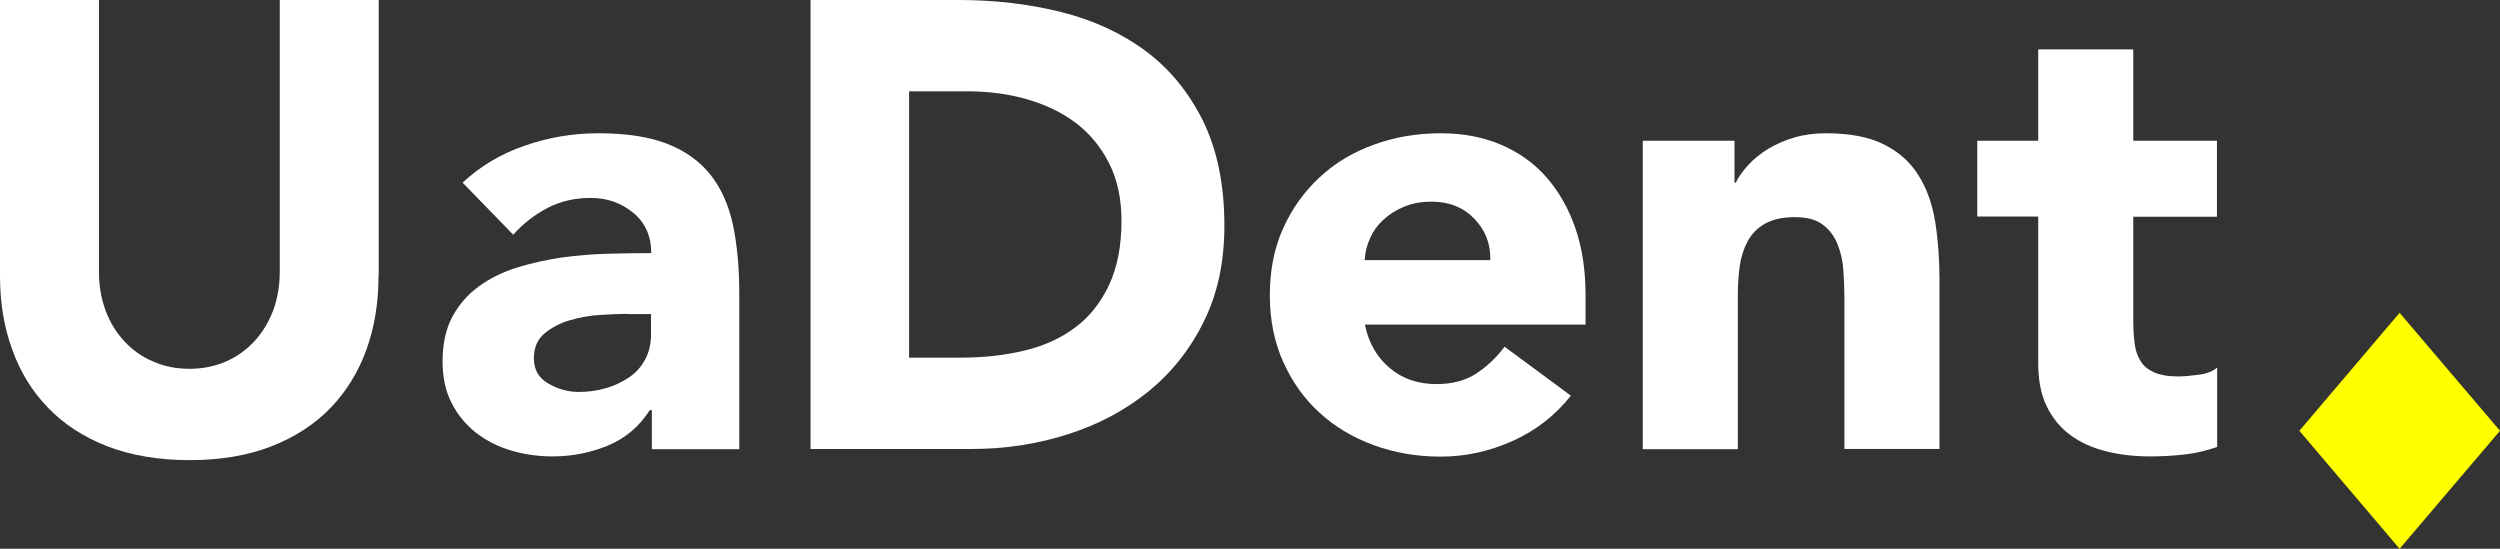
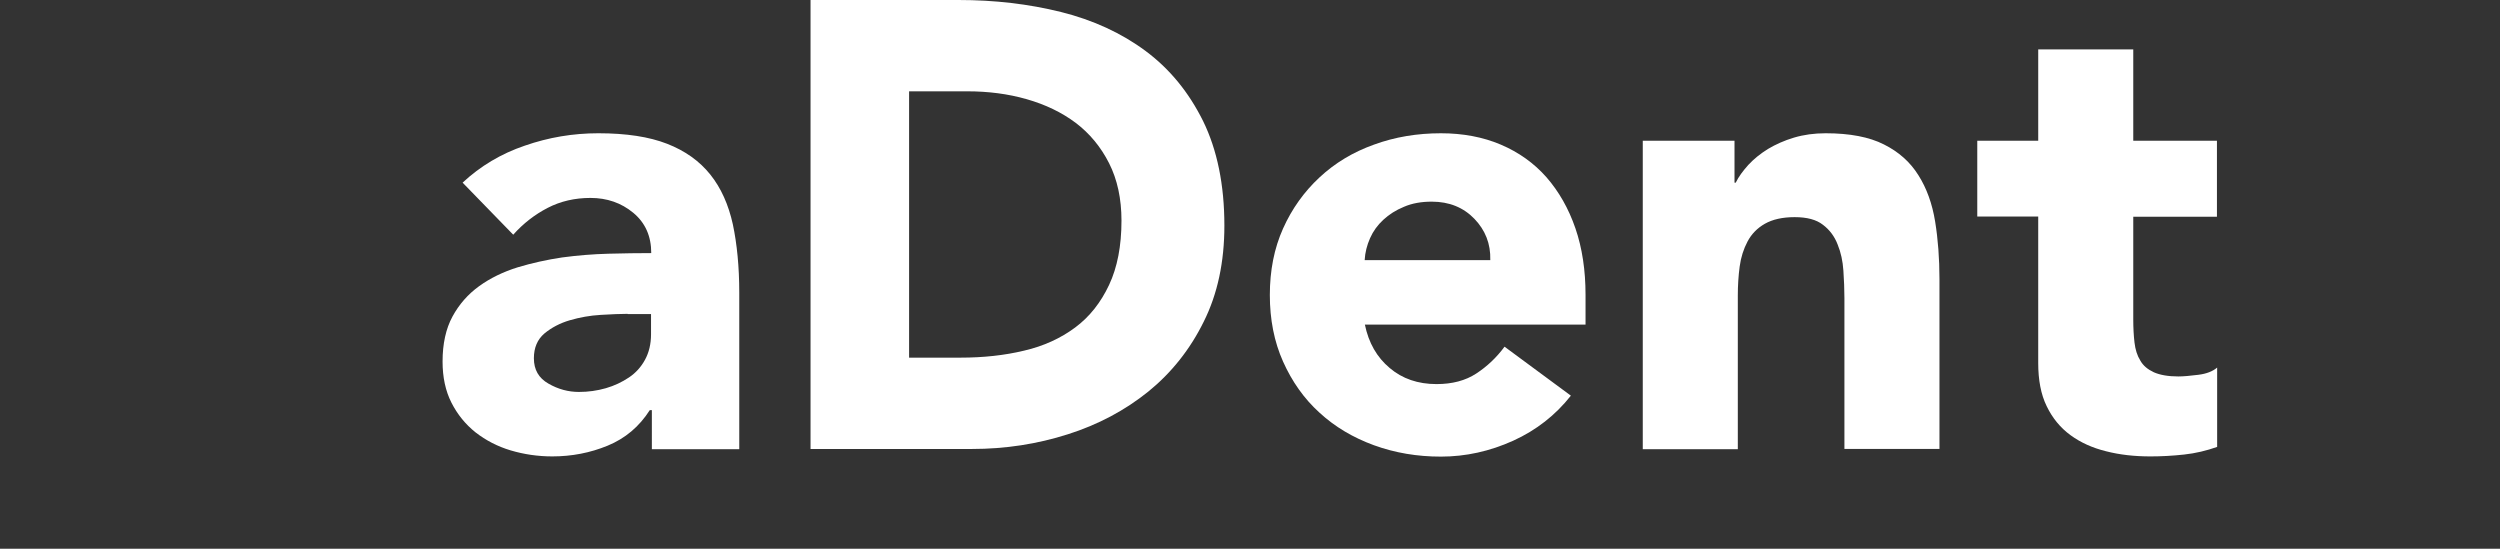
<svg xmlns="http://www.w3.org/2000/svg" version="1.1" id="Layer_1" x="0px" y="0px" width="121px" height="26.56px" viewBox="0 0 121 26.56" style="enable-background:new 0 0 121 26.56;" xml:space="preserve">
  <rect x="0" y="0" width="121" height="26.56" fill="#333333" stroke="none" />
  <style type="text/css">
	.st0{fill:#FFFFFF;}
	.st1{fill:#FFFF00;}
</style>
  <g>
    <g>
-       <path class="st0" d="M18.32,13.35c0,1.29-0.19,2.48-0.58,3.56c-0.39,1.08-0.97,2.03-1.73,2.82c-0.77,0.8-1.72,1.42-2.87,1.87    c-1.15,0.45-2.47,0.67-3.96,0.67c-1.51,0-2.84-0.23-3.99-0.67c-1.15-0.45-2.1-1.07-2.87-1.87c-0.77-0.8-1.35-1.74-1.73-2.82    C0.19,15.82,0,14.64,0,13.35V0h4.79v13.16c0,0.68,0.11,1.3,0.32,1.87c0.21,0.57,0.52,1.07,0.91,1.49c0.39,0.42,0.85,0.75,1.4,0.98    c0.54,0.24,1.13,0.35,1.76,0.35c0.63,0,1.22-0.12,1.75-0.35c0.53-0.23,0.99-0.56,1.38-0.98c0.39-0.42,0.69-0.92,0.91-1.49    c0.21-0.57,0.32-1.2,0.32-1.87V0h4.79V13.35z" />
      <path class="st0" d="M31.51,19.85h-0.06c-0.51,0.8-1.19,1.37-2.04,1.72c-0.85,0.35-1.74,0.52-2.68,0.52c-0.7,0-1.37-0.1-2.01-0.29    c-0.64-0.19-1.21-0.49-1.7-0.87c-0.49-0.39-0.88-0.87-1.17-1.44c-0.29-0.57-0.43-1.24-0.43-1.99c0-0.86,0.16-1.59,0.48-2.18    c0.32-0.59,0.75-1.08,1.29-1.47c0.54-0.39,1.16-0.69,1.86-0.91c0.7-0.21,1.42-0.37,2.16-0.48c0.75-0.1,1.49-0.16,2.24-0.18    c0.75-0.02,1.44-0.03,2.07-0.03c0-0.82-0.29-1.47-0.87-1.95c-0.58-0.48-1.27-0.72-2.07-0.72c-0.76,0-1.45,0.16-2.07,0.48    c-0.62,0.32-1.18,0.75-1.67,1.3l-2.45-2.52c0.86-0.8,1.86-1.4,3.01-1.79c1.15-0.4,2.33-0.6,3.56-0.6c1.35,0,2.46,0.17,3.33,0.51    c0.87,0.34,1.56,0.83,2.09,1.49c0.52,0.65,0.88,1.46,1.09,2.41c0.2,0.95,0.31,2.05,0.31,3.3v7.58h-4.23V19.85z M30.38,15.19    c-0.35,0-0.78,0.02-1.3,0.05c-0.52,0.03-1.02,0.12-1.5,0.26c-0.48,0.14-0.89,0.36-1.23,0.64c-0.34,0.29-0.51,0.69-0.51,1.2    c0,0.55,0.23,0.96,0.71,1.23c0.47,0.27,0.96,0.4,1.47,0.4c0.45,0,0.88-0.06,1.3-0.18c0.42-0.12,0.79-0.3,1.12-0.52    c0.33-0.22,0.59-0.51,0.78-0.86c0.19-0.35,0.29-0.76,0.29-1.23v-0.98H30.38z" />
      <path class="st0" d="M39.21,0h7.18c1.74,0,3.39,0.19,4.96,0.58c1.56,0.39,2.93,1.02,4.1,1.89c1.17,0.87,2.09,2,2.78,3.39    c0.68,1.39,1.03,3.08,1.03,5.06c0,1.76-0.33,3.31-1,4.65c-0.66,1.34-1.56,2.47-2.68,3.38c-1.13,0.91-2.42,1.6-3.9,2.07    c-1.47,0.47-3.02,0.71-4.63,0.71h-7.82V0z M44,17.31h2.49c1.1,0,2.13-0.11,3.08-0.34c0.95-0.22,1.77-0.6,2.47-1.12    c0.7-0.52,1.24-1.21,1.64-2.06c0.4-0.85,0.6-1.89,0.6-3.11c0-1.06-0.2-1.99-0.6-2.78c-0.4-0.79-0.94-1.44-1.61-1.95    c-0.68-0.51-1.47-0.89-2.38-1.15c-0.91-0.26-1.87-0.38-2.87-0.38H44V17.31z" />
      <path class="st0" d="M76.03,19.15c-0.74,0.94-1.67,1.67-2.79,2.18c-1.13,0.51-2.29,0.77-3.5,0.77c-1.15,0-2.22-0.18-3.24-0.55    c-1.01-0.37-1.89-0.89-2.64-1.58c-0.75-0.68-1.33-1.51-1.76-2.47c-0.43-0.96-0.64-2.04-0.64-3.22c0-1.19,0.21-2.26,0.64-3.22    c0.43-0.96,1.02-1.78,1.76-2.47C64.61,7.89,65.49,7.36,66.5,7c1.01-0.37,2.09-0.55,3.24-0.55c1.06,0,2.03,0.18,2.9,0.55    c0.87,0.37,1.61,0.9,2.21,1.58c0.6,0.69,1.07,1.51,1.4,2.47c0.33,0.96,0.49,2.04,0.49,3.22v1.44H66.06    c0.18,0.88,0.58,1.58,1.2,2.1c0.61,0.52,1.37,0.78,2.27,0.78c0.76,0,1.4-0.17,1.92-0.51c0.52-0.34,0.98-0.77,1.37-1.3L76.03,19.15    z M72.13,12.58c0.02-0.78-0.24-1.44-0.77-1.99c-0.53-0.55-1.22-0.83-2.06-0.83c-0.51,0-0.96,0.08-1.35,0.25    c-0.39,0.16-0.72,0.37-1,0.63c-0.28,0.26-0.49,0.55-0.64,0.89c-0.15,0.34-0.24,0.69-0.26,1.06H72.13z" />
      <path class="st0" d="M79.53,6.81h4.42v2.03h0.06c0.14-0.29,0.35-0.57,0.61-0.86c0.27-0.29,0.58-0.54,0.95-0.77    c0.37-0.22,0.79-0.41,1.26-0.55c0.47-0.14,0.98-0.21,1.53-0.21c1.17,0,2.11,0.18,2.82,0.54c0.72,0.36,1.27,0.85,1.67,1.49    c0.4,0.63,0.67,1.38,0.81,2.24c0.14,0.86,0.21,1.79,0.21,2.79v8.22h-4.6v-7.3c0-0.43-0.02-0.87-0.05-1.33    c-0.03-0.46-0.12-0.88-0.28-1.27c-0.15-0.39-0.39-0.71-0.71-0.95c-0.32-0.25-0.77-0.37-1.37-0.37c-0.59,0-1.07,0.11-1.44,0.32    c-0.37,0.21-0.65,0.5-0.84,0.86c-0.19,0.36-0.32,0.76-0.38,1.21c-0.06,0.45-0.09,0.92-0.09,1.41v7.43h-4.6V6.81z" />
      <path class="st0" d="M107.3,10.49h-4.05v4.97c0,0.41,0.02,0.78,0.06,1.12c0.04,0.34,0.13,0.63,0.28,0.87    c0.14,0.25,0.36,0.43,0.66,0.57c0.3,0.13,0.69,0.2,1.18,0.2c0.25,0,0.57-0.03,0.97-0.08c0.4-0.05,0.7-0.17,0.91-0.35v3.84    c-0.51,0.18-1.04,0.31-1.6,0.37c-0.55,0.06-1.09,0.09-1.63,0.09c-0.78,0-1.49-0.08-2.15-0.25c-0.65-0.16-1.23-0.42-1.72-0.78    c-0.49-0.36-0.87-0.82-1.15-1.4c-0.28-0.57-0.41-1.27-0.41-2.09v-7.09H95.7V6.81h2.95V2.39h4.6v4.42h4.05V10.49z" />
    </g>
-     <polygon class="st1" points="116.14,15.14 111.29,20.85 116.14,26.56 121,20.85  " />
  </g>
</svg>